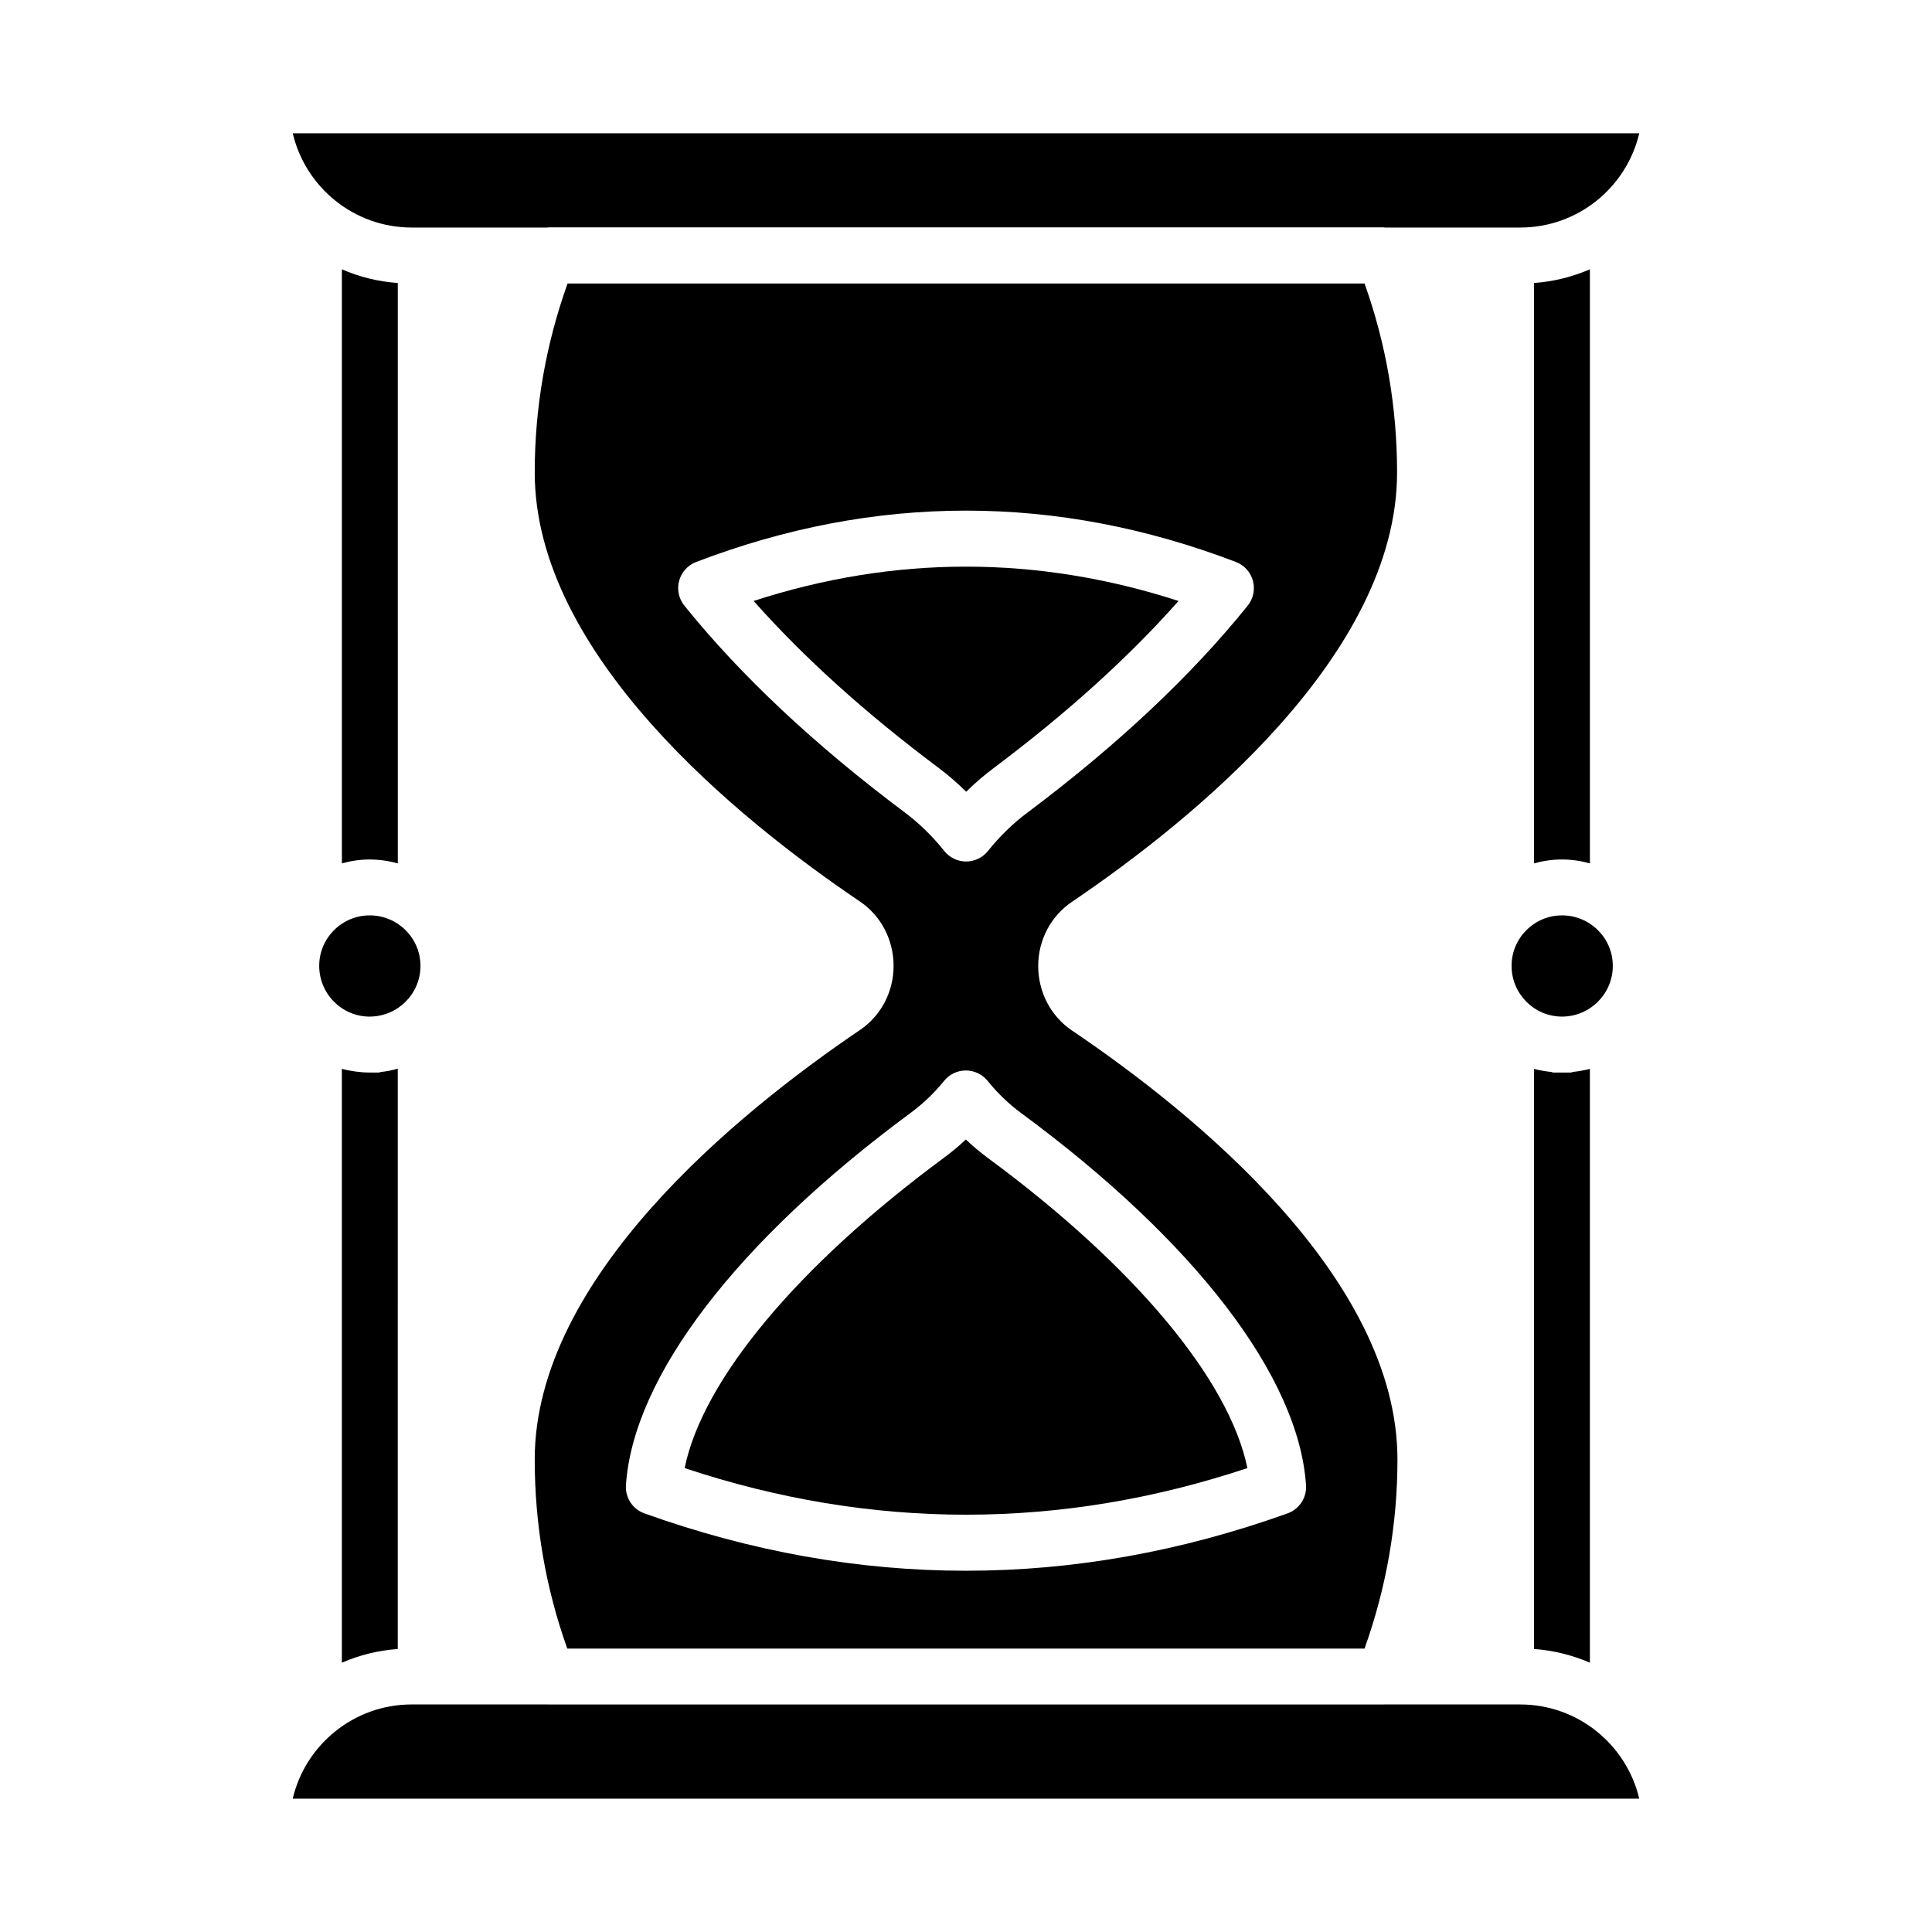
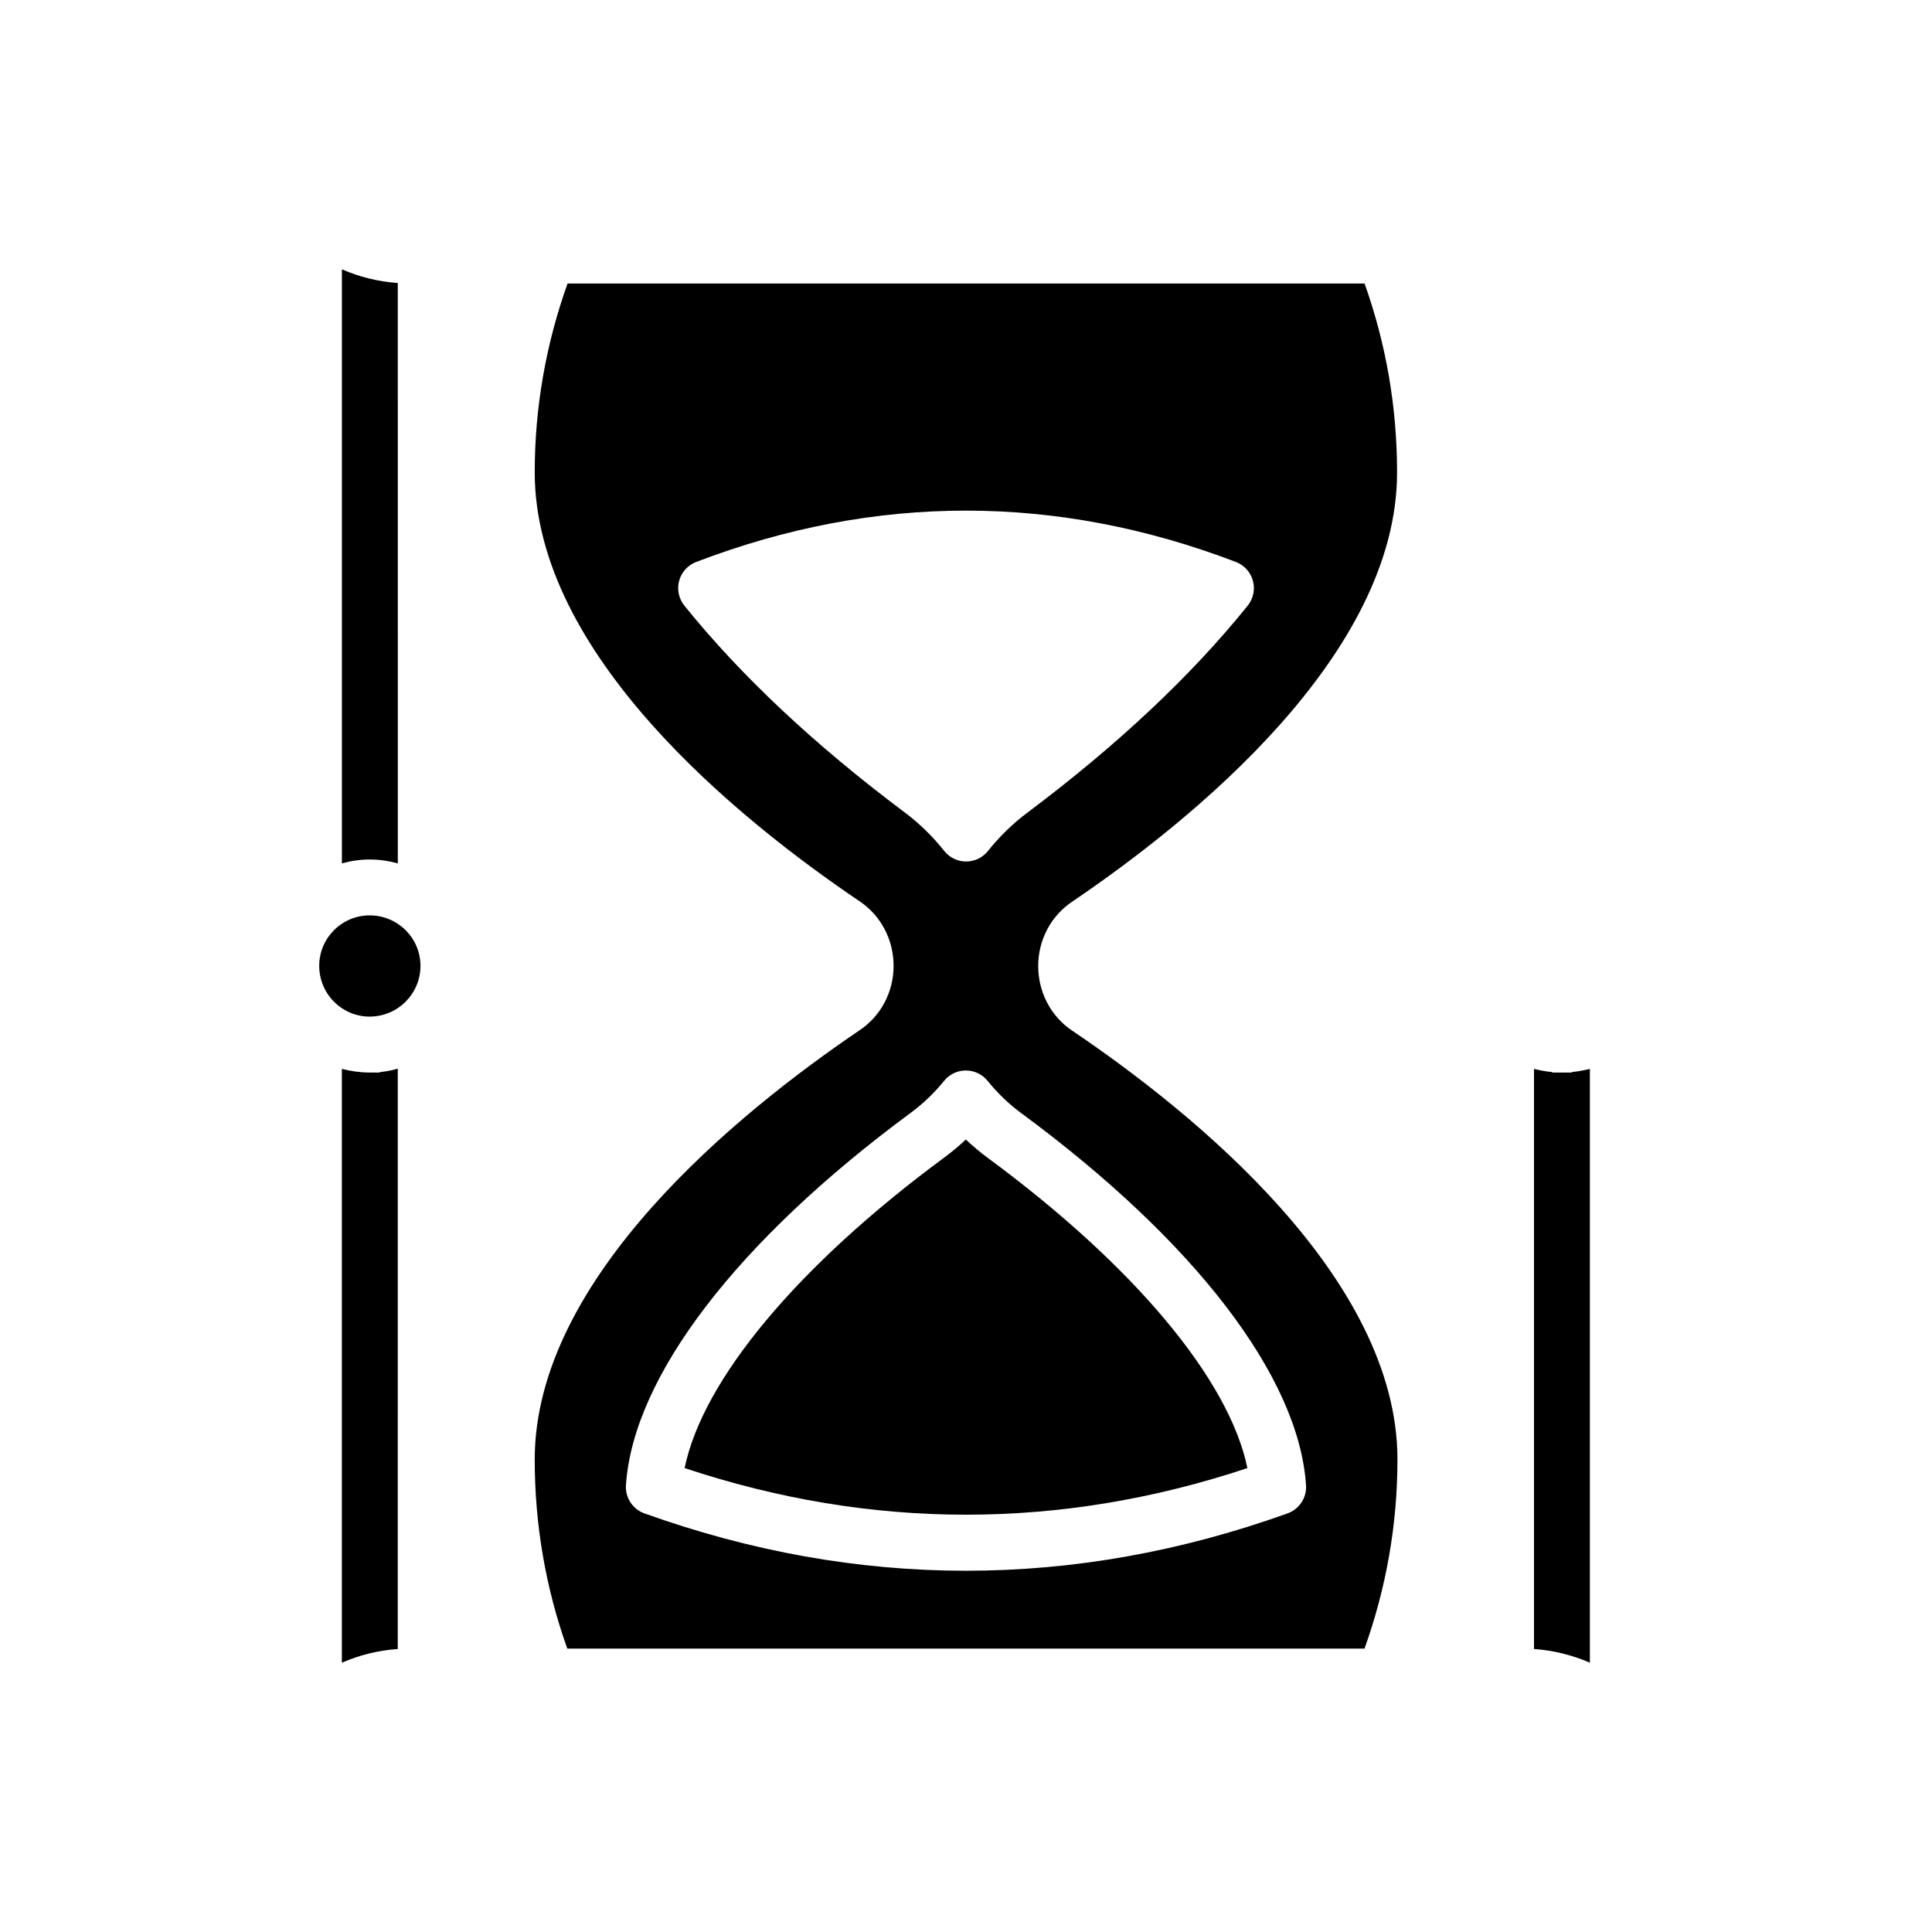
<svg xmlns="http://www.w3.org/2000/svg" fill="#000000" width="800px" height="800px" version="1.1" viewBox="144 144 512 512">
  <g>
    <path d="m555.56 428.23-0.445-0.148c-1.555-0.148-3.113-0.445-4.594-0.816v153.73c5.188 0.371 10.148 1.629 14.816 3.629v-157.36c-1.48 0.371-3.039 0.668-4.594 0.816l-0.371 0.148z" />
-     <path d="m565.34 215.37c-4.668 2-9.633 3.262-14.816 3.629v153.81c2.371-0.668 4.816-1.035 7.41-1.035s5.039 0.371 7.41 1.035z" />
    <path d="m241.93 428.23c-2.519 0-4.965-0.371-7.336-0.965v157.37c4.594-2 9.559-3.262 14.816-3.629l0.004-153.81c-1.48 0.445-2.965 0.742-4.519 0.891l-0.445 0.148z" />
    <path d="m249.42 219c-5.262-0.371-10.223-1.629-14.816-3.629v157.44c2.371-0.668 4.816-1.035 7.336-1.035 2.594 0 5.113 0.371 7.484 1.035z" />
-     <path d="m571.41 399.96c0-7.375-6.035-13.375-13.457-13.375-7.371 0-13.371 6-13.371 13.375 0 7.406 5.981 13.43 13.336 13.449 0.012 0 0.023-0.008 0.035-0.008s0.023 0.008 0.035 0.008c7.406-0.02 13.422-6.043 13.422-13.449z" />
-     <path d="m400.05 353.82c2.301-2.273 4.746-4.379 7.309-6.293 19.363-14.516 35.785-29.367 48.961-44.262-37.422-12.129-75.207-12.129-112.6-0.008 13.168 14.867 29.57 29.684 48.902 44.148 2.606 1.957 5.094 4.098 7.426 6.414z" />
    <path d="m371.75 417.06c-32.102 21.762-86.043 65.52-86.043 113.73 0 17.242 2.902 34.07 8.629 50.098h211.28c5.785-16.164 8.723-32.996 8.723-50.098 0-48.207-53.996-91.898-86.188-113.65-5.637-3.758-9.016-10.176-9.016-17.148 0-6.906 3.379-13.289 9.043-17.066 32.117-21.766 86.059-65.52 86.059-113.73 0-17.227-2.898-34.043-8.617-50.062l-211.21-0.004c-5.777 16.164-8.703 32.98-8.703 50.062 0 48.266 53.938 91.926 86.086 113.65 5.629 3.75 9.016 10.172 9.016 17.148-0.004 6.914-3.387 13.301-9.062 17.074zm-46.383-112.56c-1.492-1.844-2.004-4.289-1.391-6.582 0.621-2.285 2.293-4.141 4.508-4.988 47.441-18.141 95.562-18.148 143.05 0 2.207 0.848 3.887 2.699 4.5 4.984 0.621 2.289 0.109 4.734-1.375 6.582-14.926 18.551-34.586 37.02-58.426 54.891-3.844 2.875-7.336 6.281-10.406 10.129-1.41 1.762-3.539 2.789-5.797 2.789l-0.004 0.004c-2.258-0.004-4.391-1.035-5.797-2.801-3.082-3.887-6.613-7.324-10.5-10.234-23.801-17.816-43.438-36.246-58.363-54.773zm60.043 134.36c3.25-2.394 6.199-5.227 8.789-8.426 1.41-1.738 3.523-2.746 5.758-2.746h0.008c2.234 0 4.348 1.012 5.758 2.754 2.621 3.242 5.602 6.106 8.863 8.512 46.098 33.973 73.625 69.93 75.523 98.645 0.219 3.305-1.781 6.344-4.898 7.465-28.262 10.129-56.73 15.199-85.203 15.199-28.477 0-56.957-5.066-85.23-15.199-3.117-1.113-5.117-4.16-4.898-7.465 1.898-28.727 29.43-64.715 75.531-98.738z" />
    <path d="m474.57 533.06c-4.789-23.359-29.945-53.57-68.773-82.184-2.031-1.504-3.988-3.141-5.84-4.898-1.824 1.719-3.742 3.324-5.746 4.801-38.832 28.66-63.988 58.902-68.777 82.281 49.535 16.473 99.66 16.465 149.14 0z" />
-     <path d="m253.11 204.3h35.914c0.098-0.004 0.188-0.043 0.285-0.043h221.44c0.098 0 0.188 0.039 0.285 0.043h35.863c15.301 0 28.168-10.676 31.523-24.977h-356.84c3.359 14.301 16.223 24.977 31.531 24.977z" />
    <path d="m255.43 399.96c0-7.375-6.035-13.375-13.457-13.375-7.379 0-13.379 6-13.379 13.375 0 7.418 5.996 13.449 13.371 13.453 0.02 0 0.031-0.012 0.051-0.012 0.008 0 0.012 0.004 0.02 0.004 7.394-0.035 13.395-6.047 13.395-13.445z" />
-     <path d="m546.89 595.7h-36.102c-0.016 0-0.031 0.008-0.047 0.008l-221.53-0.004c-0.016 0-0.031-0.008-0.047-0.008h-36.059c-15.309 0-28.176 10.676-31.531 24.973h356.84c-3.356-14.293-16.223-24.969-31.523-24.969z" />
  </g>
</svg>